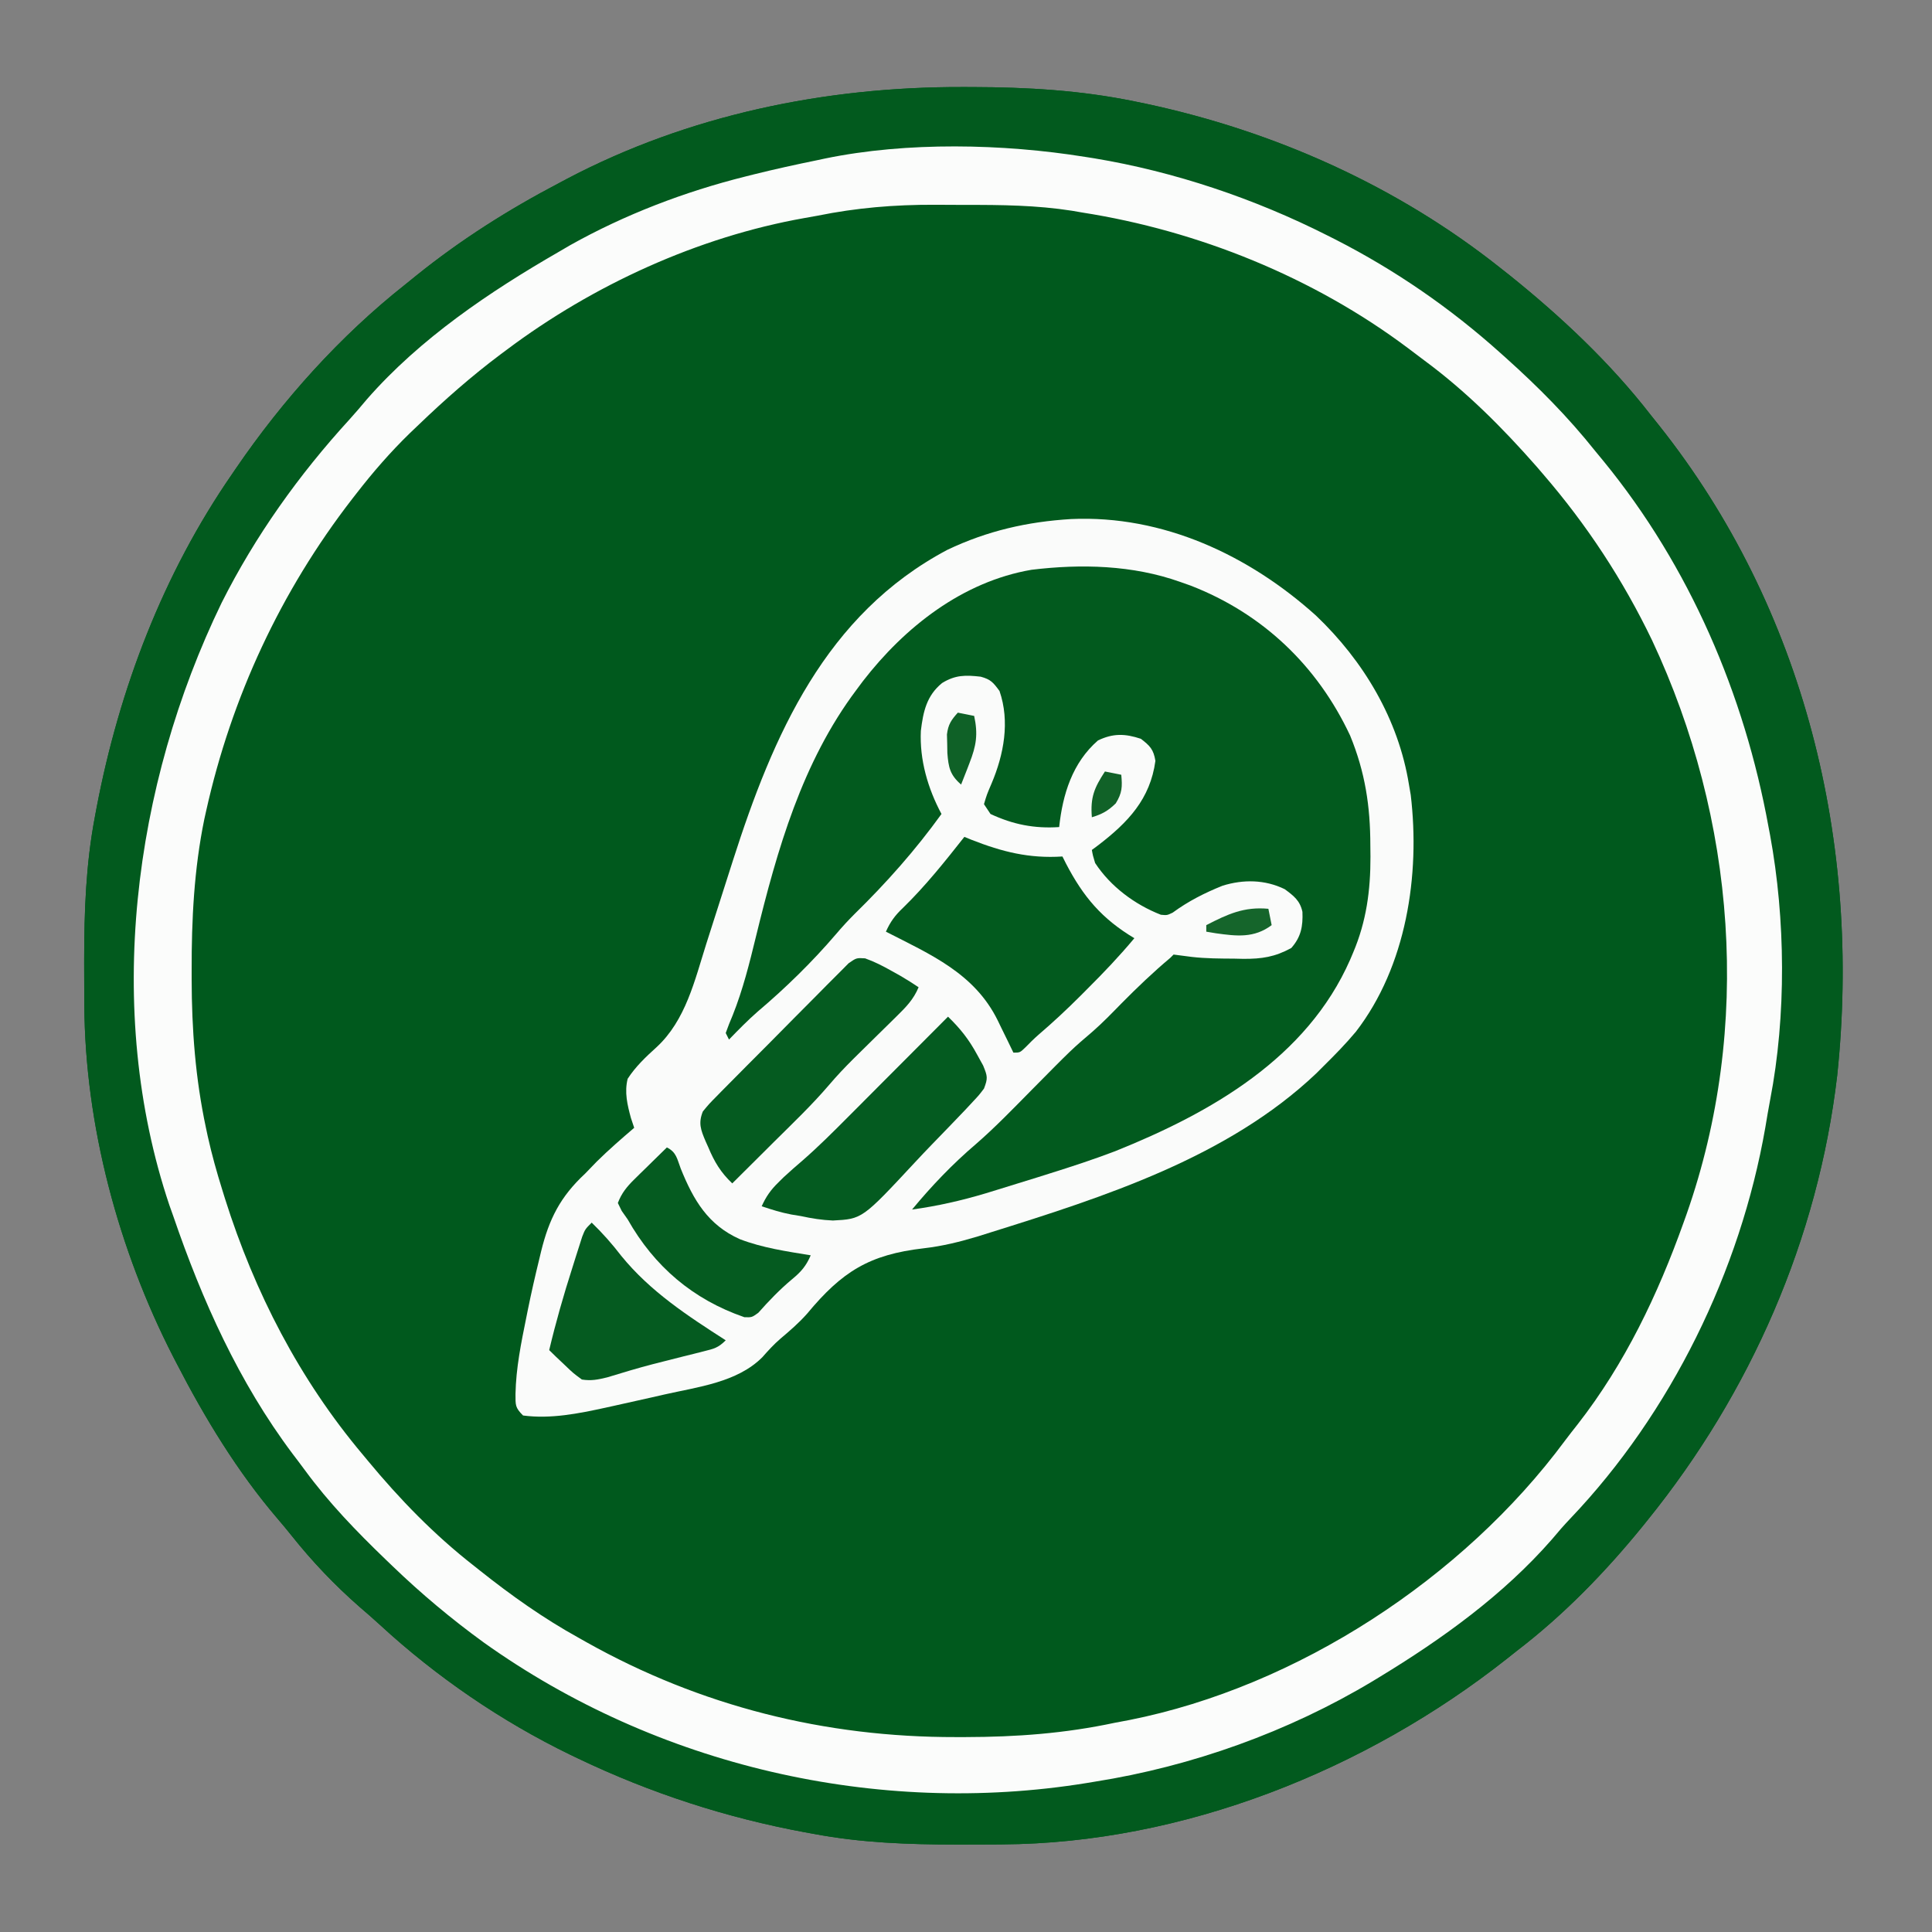
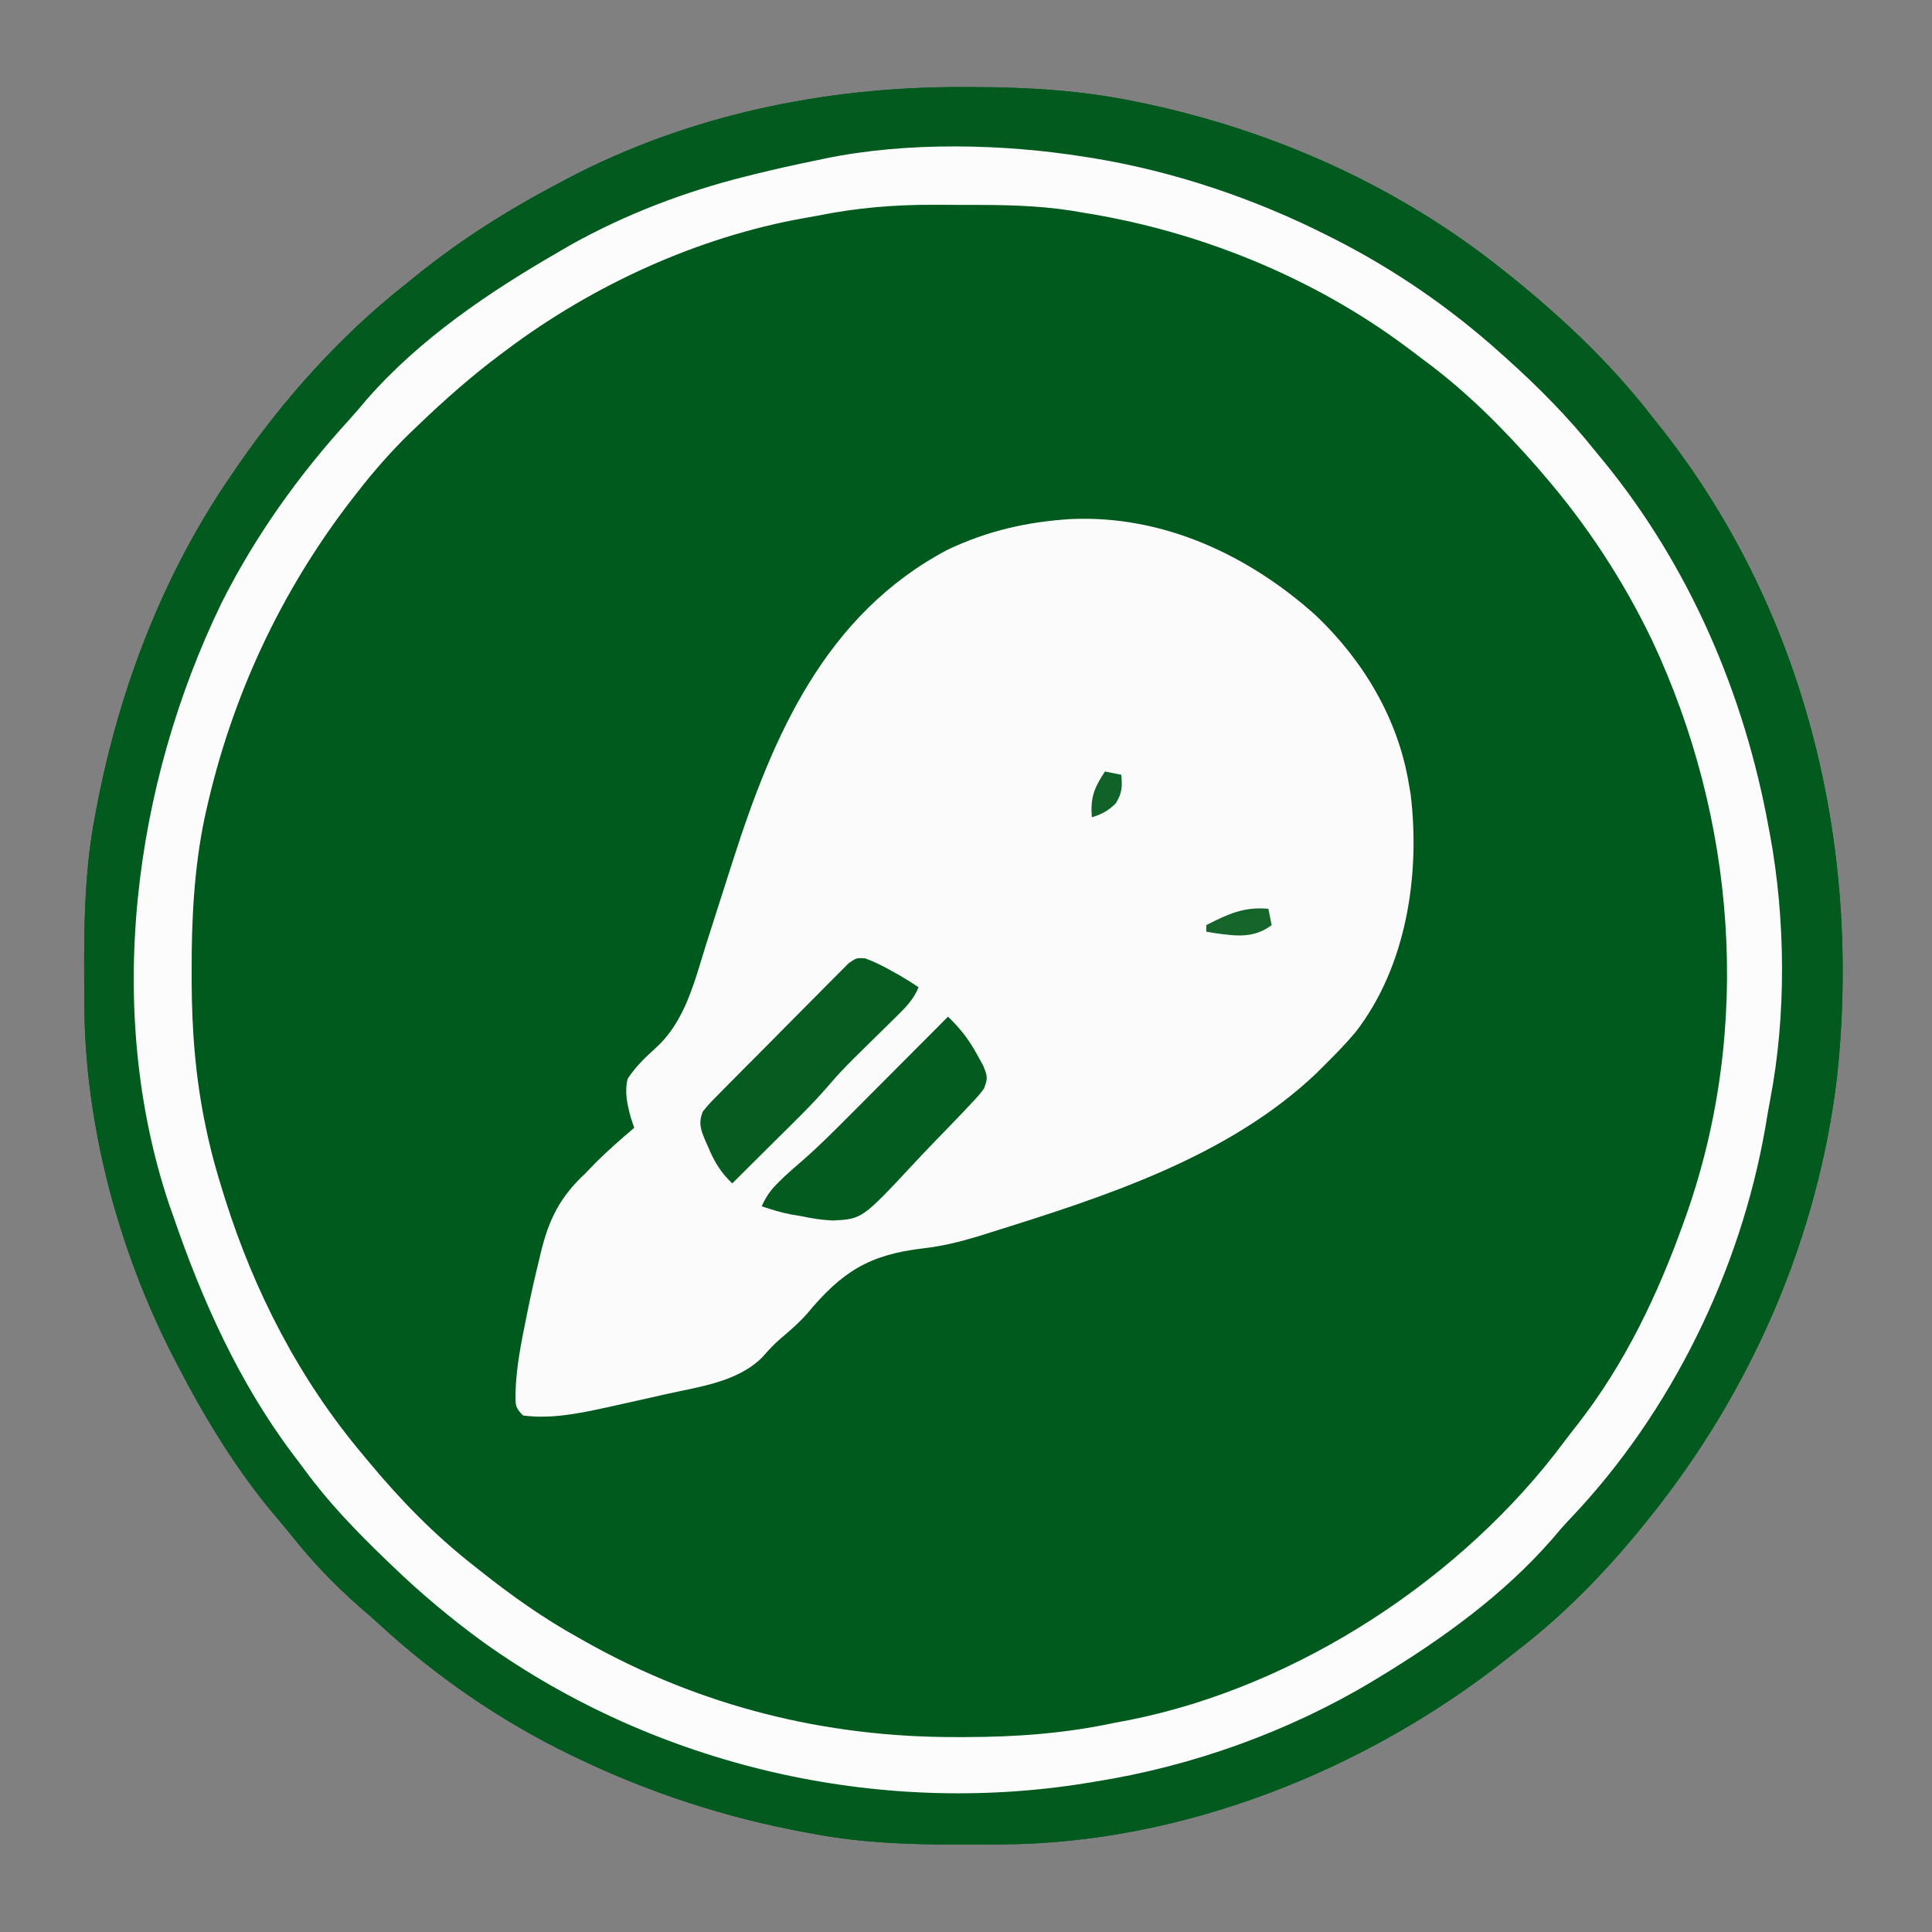
<svg xmlns="http://www.w3.org/2000/svg" width="591" height="591">
  <rect width="100%" height="100%" fill="#808080" stroke="none" />
  <path d="M0 0 C1.51 0.001 1.51 0.001 3.051 0.003 C19.884 0.051 36.15 0.979 52.688 4.375 C53.837 4.611 54.987 4.847 56.172 5.09 C95.552 13.499 133.098 30.259 164.688 55.375 C165.595 56.09 166.502 56.806 167.438 57.543 C183.211 70.202 198.288 84.365 210.688 100.375 C211.867 101.846 211.867 101.846 213.07 103.348 C257.828 159.597 275.162 231.568 267.688 302.375 C261.837 352.319 241.193 399.384 209.688 438.375 C209.203 438.976 208.719 439.577 208.221 440.197 C196.829 454.218 184.05 467.392 169.688 478.375 C168.187 479.566 168.187 479.566 166.656 480.781 C123.51 514.887 67.518 537.279 12.148 537.578 C11.273 537.585 10.397 537.592 9.495 537.599 C6.684 537.617 3.874 537.623 1.062 537.625 C0.1 537.626 -0.862 537.626 -1.853 537.627 C-16.537 537.611 -30.846 537.096 -45.312 534.375 C-46.232 534.209 -47.151 534.042 -48.099 533.871 C-72.162 529.413 -95.242 521.924 -117.312 511.375 C-118.138 510.981 -118.963 510.587 -119.814 510.181 C-140.928 499.933 -160.79 486.352 -178.051 470.453 C-180.103 468.568 -182.194 466.747 -184.312 464.938 C-191.944 458.258 -198.802 451.053 -205.117 443.121 C-206.509 441.38 -207.928 439.661 -209.383 437.973 C-221.68 423.611 -231.664 407.143 -240.312 390.375 C-240.66 389.706 -241.007 389.038 -241.365 388.349 C-258.073 355.755 -268.317 317.572 -268.516 280.836 C-268.523 279.96 -268.53 279.085 -268.537 278.183 C-268.554 275.372 -268.561 272.561 -268.562 269.75 C-268.563 268.788 -268.564 267.826 -268.565 266.835 C-268.548 252.156 -268.053 237.835 -265.312 223.375 C-265.136 222.424 -264.959 221.472 -264.776 220.492 C-257.831 184.12 -244.437 148.938 -223.312 118.375 C-222.924 117.805 -222.535 117.235 -222.135 116.648 C-207.796 95.683 -190.24 76.107 -170.312 60.375 C-169.218 59.49 -168.124 58.605 -167.031 57.719 C-153.349 46.698 -138.864 37.533 -123.312 29.375 C-122.548 28.968 -121.784 28.561 -120.997 28.141 C-83.762 8.524 -41.839 -0.09 0 0 Z " fill="#00591D" transform="translate(294.312,26.625)" />
  <path d="M0 0 C1.51 0.001 1.51 0.001 3.051 0.003 C19.884 0.051 36.15 0.979 52.688 4.375 C53.837 4.611 54.987 4.847 56.172 5.09 C95.552 13.499 133.098 30.259 164.688 55.375 C165.595 56.09 166.502 56.806 167.438 57.543 C183.211 70.202 198.288 84.365 210.688 100.375 C211.867 101.846 211.867 101.846 213.07 103.348 C257.828 159.597 275.162 231.568 267.688 302.375 C261.837 352.319 241.193 399.384 209.688 438.375 C209.203 438.976 208.719 439.577 208.221 440.197 C196.829 454.218 184.05 467.392 169.688 478.375 C168.187 479.566 168.187 479.566 166.656 480.781 C123.51 514.887 67.518 537.279 12.148 537.578 C11.273 537.585 10.397 537.592 9.495 537.599 C6.684 537.617 3.874 537.623 1.062 537.625 C0.1 537.626 -0.862 537.626 -1.853 537.627 C-16.537 537.611 -30.846 537.096 -45.312 534.375 C-46.232 534.209 -47.151 534.042 -48.099 533.871 C-72.162 529.413 -95.242 521.924 -117.312 511.375 C-118.138 510.981 -118.963 510.587 -119.814 510.181 C-140.928 499.933 -160.79 486.352 -178.051 470.453 C-180.103 468.568 -182.194 466.747 -184.312 464.938 C-191.944 458.258 -198.802 451.053 -205.117 443.121 C-206.509 441.38 -207.928 439.661 -209.383 437.973 C-221.68 423.611 -231.664 407.143 -240.312 390.375 C-240.66 389.706 -241.007 389.038 -241.365 388.349 C-258.073 355.755 -268.317 317.572 -268.516 280.836 C-268.523 279.96 -268.53 279.085 -268.537 278.183 C-268.554 275.372 -268.561 272.561 -268.562 269.75 C-268.563 268.788 -268.564 267.826 -268.565 266.835 C-268.548 252.156 -268.053 237.835 -265.312 223.375 C-265.136 222.424 -264.959 221.472 -264.776 220.492 C-257.831 184.12 -244.437 148.938 -223.312 118.375 C-222.924 117.805 -222.535 117.235 -222.135 116.648 C-207.796 95.683 -190.24 76.107 -170.312 60.375 C-169.218 59.49 -168.124 58.605 -167.031 57.719 C-153.349 46.698 -138.864 37.533 -123.312 29.375 C-122.548 28.968 -121.784 28.561 -120.997 28.141 C-83.762 8.524 -41.839 -0.09 0 0 Z M-44.312 39.375 C-45.63 39.614 -46.948 39.85 -48.267 40.081 C-80.819 45.851 -112.936 60.589 -139.312 80.375 C-139.914 80.822 -140.515 81.269 -141.134 81.729 C-150.041 88.399 -158.291 95.67 -166.312 103.375 C-167.21 104.231 -168.107 105.087 -169.031 105.969 C-174.95 111.741 -180.252 117.842 -185.312 124.375 C-185.731 124.912 -186.15 125.449 -186.581 126.002 C-208.415 154.196 -223.504 186.636 -231.25 221.438 C-231.437 222.279 -231.625 223.121 -231.818 223.988 C-234.954 239.29 -235.722 254.733 -235.688 270.312 C-235.687 271.201 -235.687 272.09 -235.687 273.005 C-235.65 288.421 -234.535 303.256 -231.312 318.375 C-231.131 319.231 -230.949 320.086 -230.761 320.968 C-229.529 326.519 -228.011 331.949 -226.312 337.375 C-226.04 338.255 -225.767 339.136 -225.485 340.043 C-216.446 368.689 -202.703 395.354 -183.312 418.375 C-182.829 418.958 -182.346 419.542 -181.848 420.143 C-171.98 432.05 -161.537 442.833 -149.312 452.375 C-148.686 452.873 -148.059 453.371 -147.413 453.884 C-137.784 461.527 -128.069 468.422 -117.312 474.375 C-116.55 474.805 -115.788 475.235 -115.002 475.679 C-80.021 495.312 -41.942 504.827 -1.938 504.75 C-0.489 504.75 -0.489 504.75 0.988 504.75 C16.581 504.723 31.402 503.642 46.688 500.375 C48.174 500.093 49.661 499.813 51.148 499.535 C102.526 489.328 153.253 456.143 184.39 414.108 C185.672 412.396 186.989 410.719 188.316 409.043 C202.745 390.539 212.83 369.376 220.688 347.375 C220.997 346.511 221.306 345.648 221.624 344.758 C241.731 287.479 236.678 223.859 211.062 169.254 C202.167 150.761 191.106 133.918 177.688 118.375 C177.018 117.595 176.349 116.815 175.66 116.012 C165.223 104.136 154.123 93.032 141.391 83.634 C139.727 82.404 138.082 81.153 136.438 79.898 C107.541 58.207 72.312 43.955 36.688 38.375 C35.67 38.199 34.652 38.023 33.604 37.842 C22.751 36.146 12.001 36.036 1.037 36.059 C-2.109 36.062 -5.254 36.039 -8.4 36.014 C-20.704 35.976 -32.262 36.927 -44.312 39.375 Z " fill="#025A1E" transform="translate(294.312,26.625)" />
  <path d="M0 0 C28.098 -1.27 54.412 11.06 74.914 29.527 C89.473 43.383 100.132 61.243 103.355 81.223 C103.626 82.802 103.626 82.802 103.902 84.414 C106.816 108.908 102.584 136.785 87.127 156.814 C84.066 160.485 80.755 163.866 77.355 167.223 C76.563 168.014 75.77 168.806 74.953 169.621 C47.919 195.261 10.117 207.349 -24.645 218.223 C-26.503 218.808 -26.503 218.808 -28.399 219.405 C-33.954 221.081 -39.296 222.414 -45.066 223.074 C-61.773 225.004 -70.064 230.209 -80.731 243.054 C-83.236 245.893 -86.014 248.285 -88.903 250.722 C-90.936 252.474 -92.686 254.398 -94.457 256.41 C-102.115 264.082 -114.124 265.479 -124.332 267.785 C-125.672 268.091 -127.013 268.397 -128.353 268.703 C-132.114 269.558 -135.878 270.393 -139.645 271.223 C-140.552 271.423 -141.459 271.624 -142.394 271.831 C-150.656 273.627 -159.168 275.352 -167.645 274.223 C-170.11 271.758 -169.941 271.061 -169.957 267.66 C-169.802 259.706 -168.223 251.992 -166.645 244.223 C-166.495 243.475 -166.345 242.727 -166.19 241.957 C-165.12 236.684 -163.927 231.448 -162.645 226.223 C-162.472 225.501 -162.3 224.779 -162.123 224.036 C-159.685 214.111 -156.271 207.309 -148.645 200.223 C-147.455 198.996 -146.267 197.767 -145.082 196.535 C-141.421 192.926 -137.552 189.561 -133.645 186.223 C-133.975 185.233 -134.305 184.243 -134.645 183.223 C-135.738 179.198 -136.67 175.34 -135.645 171.223 C-133.228 167.491 -130.079 164.521 -126.797 161.551 C-117.902 153.34 -115.144 141.172 -111.597 129.951 C-110.816 127.486 -110.027 125.023 -109.235 122.561 C-107.301 116.544 -105.378 110.523 -103.458 104.501 C-91.161 66.079 -75.151 29.185 -37.832 9.41 C-25.622 3.601 -13.416 0.82 0 0 Z " fill="#FAFBFA" transform="translate(327.645,158.777)" />
  <path d="M0 0 C1.332 0.21 1.332 0.21 2.691 0.424 C27.297 4.503 51.746 12.757 74 24 C74.81 24.408 75.621 24.816 76.456 25.236 C94.808 34.609 111.674 46.233 127 60 C127.52 60.465 128.041 60.931 128.577 61.41 C138.545 70.347 147.651 79.51 156 90 C156.864 91.05 157.728 92.1 158.594 93.148 C184.837 125.269 201.617 164.353 209 205 C209.152 205.799 209.305 206.598 209.462 207.422 C214.209 233.18 214.469 262.686 209.492 288.432 C208.949 291.265 208.477 294.107 208.004 296.953 C200.364 340.79 179.139 384.229 148.363 416.52 C146.398 418.583 144.566 420.682 142.75 422.875 C127.906 439.865 109.186 453.356 90 465 C89.304 465.424 88.607 465.848 87.89 466.284 C62.137 481.746 32.651 492.309 3 497 C1.659 497.222 1.659 497.222 0.291 497.449 C-63.846 507.802 -131.12 492.169 -183.994 454.457 C-193.9 447.263 -203.179 439.496 -212 431 C-212.659 430.368 -213.319 429.736 -213.998 429.084 C-222.956 420.451 -231.415 411.719 -238.773 401.671 C-239.987 400.018 -241.225 398.388 -242.469 396.758 C-258.93 374.835 -270.168 349.796 -279 324 C-279.4 322.877 -279.799 321.754 -280.211 320.598 C-300.24 260.911 -291.256 192.195 -264.223 136.434 C-253.941 115.969 -240.574 97.238 -225.137 80.359 C-223.288 78.318 -221.517 76.236 -219.75 74.125 C-203.504 55.563 -182.213 41.219 -161 29 C-159.876 28.343 -158.752 27.685 -157.594 27.008 C-140.908 17.65 -122.553 10.633 -104 6 C-103.17 5.79 -102.339 5.581 -101.484 5.365 C-95.019 3.756 -88.527 2.333 -82 1 C-80.82 0.748 -80.82 0.748 -79.616 0.491 C-54.584 -4.682 -25.184 -4.048 0 0 Z M-82 18 C-83.318 18.239 -84.636 18.475 -85.955 18.706 C-118.507 24.476 -150.623 39.214 -177 59 C-177.601 59.447 -178.202 59.894 -178.821 60.354 C-187.729 67.024 -195.979 74.295 -204 82 C-204.897 82.856 -205.794 83.712 -206.719 84.594 C-212.637 90.366 -217.939 96.467 -223 103 C-223.419 103.537 -223.837 104.074 -224.269 104.627 C-246.102 132.821 -261.191 165.261 -268.938 200.062 C-269.125 200.904 -269.312 201.746 -269.505 202.613 C-272.642 217.915 -273.41 233.358 -273.375 248.938 C-273.375 249.826 -273.375 250.715 -273.374 251.63 C-273.338 267.046 -272.222 281.881 -269 297 C-268.818 297.856 -268.636 298.711 -268.449 299.593 C-267.217 305.144 -265.698 310.574 -264 316 C-263.727 316.88 -263.454 317.761 -263.173 318.668 C-254.133 347.314 -240.39 373.979 -221 397 C-220.517 397.583 -220.034 398.167 -219.536 398.768 C-209.668 410.675 -199.224 421.458 -187 431 C-186.373 431.498 -185.746 431.996 -185.101 432.509 C-175.472 440.152 -165.757 447.047 -155 453 C-154.238 453.43 -153.475 453.86 -152.69 454.304 C-117.709 473.937 -79.63 483.452 -39.625 483.375 C-38.177 483.375 -38.177 483.375 -36.699 483.375 C-21.107 483.348 -6.285 482.267 9 479 C10.487 478.718 11.974 478.438 13.461 478.16 C64.839 467.953 115.565 434.768 146.703 392.733 C147.984 391.021 149.301 389.344 150.629 387.668 C165.057 369.164 175.142 348.001 183 326 C183.309 325.136 183.618 324.273 183.937 323.383 C204.044 266.104 198.991 202.484 173.375 147.879 C164.479 129.386 153.418 112.543 140 97 C139.331 96.22 138.662 95.44 137.973 94.637 C127.535 82.761 116.435 71.657 103.703 62.259 C102.04 61.029 100.395 59.778 98.75 58.523 C69.854 36.832 34.624 22.58 -1 17 C-2.018 16.824 -3.035 16.648 -4.084 16.467 C-14.936 14.771 -25.686 14.661 -36.651 14.684 C-39.797 14.687 -42.942 14.664 -46.088 14.639 C-58.391 14.601 -69.949 15.552 -82 18 Z " fill="#FBFCFB" transform="translate(332,48)" />
-   <path d="M0 0 C1.058 0.374 2.117 0.748 3.207 1.133 C25.202 9.66 41.982 25.616 52 47 C56.603 58.22 58.181 68.623 58.188 80.688 C58.2 81.808 58.212 82.929 58.225 84.084 C58.243 94.416 56.979 103.829 52.938 113.375 C52.631 114.101 52.324 114.826 52.008 115.573 C38.748 145.703 9.42 162.393 -19.879 174.156 C-26.508 176.684 -33.231 178.88 -40 181 C-41.847 181.583 -41.847 181.583 -43.73 182.177 C-47.71 183.429 -51.698 184.655 -55.688 185.875 C-57.549 186.448 -57.549 186.448 -59.448 187.032 C-66.916 189.267 -74.277 190.935 -82 192 C-76.039 184.784 -69.587 178.045 -62.461 171.969 C-56.504 166.797 -51.04 161.109 -45.5 155.5 C-33.082 142.928 -33.082 142.928 -26.779 137.557 C-23.698 134.861 -20.863 131.924 -18 129 C-13.171 124.114 -8.268 119.417 -3 115 C-2.67 114.67 -2.34 114.34 -2 114 C-0.134 114.231 1.731 114.467 3.593 114.725 C7.909 115.218 12.223 115.225 16.562 115.25 C17.469 115.271 18.376 115.291 19.311 115.312 C25.001 115.346 28.981 114.741 34 112 C37.004 108.609 37.597 105.343 37.414 100.93 C36.676 97.488 34.747 96.031 32 94 C25.954 91.047 19.325 90.963 12.969 92.945 C7.482 95.148 2.493 97.683 -2.281 101.18 C-4 102 -4 102 -5.887 101.824 C-13.864 98.713 -21.287 93.188 -26 86 C-26.68 83.762 -26.68 83.762 -27 82 C-26.348 81.515 -25.695 81.031 -25.023 80.531 C-15.951 73.573 -9.134 66.424 -7.562 54.75 C-8.118 51.256 -9.231 50.136 -12 48 C-16.822 46.393 -20.495 46.278 -25.125 48.5 C-32.935 55.291 -35.932 64.965 -37 75 C-44.568 75.505 -51.085 74.225 -58 71 C-58.66 70.01 -59.32 69.02 -60 68 C-59.137 65.074 -59.137 65.074 -57.688 61.688 C-53.92 52.8 -52.023 42.733 -55.25 33.375 C-57.162 30.78 -57.907 29.836 -61 29 C-65.668 28.464 -68.765 28.451 -72.812 30.938 C-77.562 34.809 -78.598 39.696 -79.312 45.57 C-79.726 54.445 -77.176 63.193 -73 71 C-80.93 82.014 -89.872 92.082 -99.562 101.566 C-101.587 103.588 -103.467 105.631 -105.312 107.812 C-112.571 116.298 -120.728 124.257 -129.246 131.469 C-132.32 134.152 -135.156 137.076 -138 140 C-138.33 139.34 -138.66 138.68 -139 138 C-138.36 136.162 -137.631 134.356 -136.867 132.566 C-133.739 124.71 -131.747 116.699 -129.75 108.494 C-123.265 81.974 -115.657 55.164 -99 33 C-98.354 32.134 -97.708 31.267 -97.043 30.375 C-84.267 13.844 -66.579 -0.093 -45.455 -3.703 C-30.234 -5.546 -14.511 -5.157 0 0 Z " fill="#025A1E" transform="translate(361,178)" />
-   <path d="M0 0 C0.7 0.286 1.4 0.572 2.121 0.867 C11.551 4.578 19.819 6.66 30 6 C30.352 6.701 30.704 7.402 31.066 8.125 C36.398 18.37 42.063 25.052 52 31 C47.459 36.443 42.649 41.503 37.625 46.5 C36.908 47.221 36.192 47.941 35.453 48.684 C31.328 52.801 27.109 56.742 22.679 60.53 C21.267 61.766 19.935 63.093 18.625 64.438 C17 66 17 66 15 66 C14.469 64.903 13.938 63.806 13.391 62.676 C12.677 61.221 11.964 59.767 11.25 58.312 C10.902 57.591 10.554 56.87 10.195 56.127 C3.099 41.737 -10.303 36.007 -24 29 C-22.66 25.993 -21.202 24.002 -18.812 21.75 C-11.909 15.032 -5.959 7.553 0 0 Z " fill="#025A1E" transform="translate(295,256)" />
  <path d="M0 0 C3.746 3.634 6.387 6.955 8.875 11.562 C9.491 12.678 10.107 13.793 10.742 14.941 C12.097 18.237 12.222 18.821 11 22 C9.514 23.962 9.514 23.962 7.576 26.034 C6.85 26.815 6.124 27.595 5.377 28.399 C1.999 31.937 -1.388 35.464 -4.804 38.964 C-6.591 40.811 -8.36 42.675 -10.11 44.557 C-26.232 61.887 -26.232 61.887 -35.219 62.356 C-38.603 62.213 -41.683 61.723 -45 61 C-45.968 60.841 -46.936 60.682 -47.933 60.519 C-51.049 59.936 -53.995 59.002 -57 58 C-55.664 55.024 -54.208 52.96 -51.875 50.688 C-51.336 50.155 -50.797 49.623 -50.242 49.074 C-48.346 47.32 -46.416 45.64 -44.456 43.96 C-39.584 39.701 -35.029 35.155 -30.469 30.566 C-29.154 29.25 -29.154 29.25 -27.813 27.906 C-25.039 25.127 -22.27 22.345 -19.5 19.562 C-17.61 17.667 -15.719 15.772 -13.828 13.877 C-9.216 9.254 -4.607 4.628 0 0 Z " fill="#045B20" transform="translate(290,311)" />
  <path d="M0 0 C2.846 1.011 5.364 2.297 7.995 3.78 C9.407 4.567 9.407 4.567 10.847 5.37 C12.725 6.466 14.561 7.636 16.37 8.842 C14.813 12.595 12.492 14.937 9.608 17.764 C9.14 18.228 8.671 18.692 8.188 19.169 C6.691 20.649 5.187 22.121 3.683 23.592 C1.717 25.521 -0.245 27.453 -2.204 29.389 C-2.685 29.865 -3.166 30.34 -3.662 30.83 C-6.215 33.372 -8.663 35.958 -10.997 38.702 C-16.313 44.927 -22.262 50.579 -28.067 56.342 C-29.288 57.558 -30.509 58.774 -31.729 59.991 C-34.694 62.944 -37.661 65.894 -40.63 68.842 C-44.14 65.515 -46.093 62.272 -47.942 57.842 C-48.219 57.226 -48.495 56.61 -48.78 55.975 C-50.273 52.471 -51.057 50.401 -49.63 46.842 C-47.759 44.57 -47.759 44.57 -45.281 42.058 C-44.831 41.597 -44.38 41.137 -43.916 40.662 C-42.427 39.145 -40.928 37.64 -39.427 36.135 C-38.386 35.085 -37.346 34.035 -36.306 32.984 C-34.125 30.786 -31.939 28.594 -29.748 26.405 C-26.941 23.598 -24.154 20.77 -21.373 17.937 C-19.231 15.762 -17.077 13.602 -14.918 11.444 C-13.884 10.407 -12.856 9.365 -11.832 8.319 C-10.401 6.858 -8.949 5.418 -7.496 3.98 C-6.675 3.155 -5.854 2.33 -5.009 1.479 C-2.63 -0.158 -2.63 -0.158 0 0 Z " fill="#055B20" transform="translate(264.63,293.158)" />
-   <path d="M0 0 C3.325 3.221 6.248 6.516 9.062 10.188 C17.909 21.06 29.328 28.506 41 36 C38.681 38.319 37.409 38.583 34.266 39.367 C33.305 39.611 32.345 39.855 31.355 40.107 C29.818 40.487 29.818 40.487 28.25 40.875 C26.153 41.405 24.057 41.936 21.961 42.469 C20.94 42.728 19.918 42.987 18.866 43.254 C14.12 44.489 9.431 45.898 4.742 47.336 C1.892 48.026 -0.096 48.451 -3 48 C-5.676 46.031 -5.676 46.031 -8.312 43.5 C-9.637 42.247 -9.637 42.247 -10.988 40.969 C-11.652 40.319 -12.316 39.669 -13 39 C-10.984 30.507 -8.604 22.186 -5.938 13.875 C-5.586 12.754 -5.235 11.632 -4.873 10.477 C-4.532 9.409 -4.191 8.342 -3.84 7.242 C-3.381 5.801 -3.381 5.801 -2.914 4.332 C-2 2 -2 2 0 0 Z " fill="#055B20" transform="translate(181,374)" />
-   <path d="M0 0 C2.935 1.467 3.102 3.469 4.25 6.5 C8.148 16.131 12.577 23.707 22.312 28.062 C29.285 30.739 36.66 31.798 44 33 C42.613 36.222 41.076 38.034 38.375 40.25 C34.564 43.431 31.247 46.881 27.957 50.594 C26 52 26 52 23.707 51.934 C7.988 46.513 -3.84 36.434 -12 22 C-12.897 20.726 -12.897 20.726 -13.812 19.426 C-14.4 18.225 -14.4 18.225 -15 17 C-13.866 13.995 -12.235 11.995 -9.961 9.766 C-9.381 9.192 -8.801 8.618 -8.203 8.027 C-7.6 7.441 -6.997 6.854 -6.375 6.25 C-5.764 5.648 -5.153 5.046 -4.523 4.426 C-3.02 2.946 -1.511 1.472 0 0 Z " fill="#055B20" transform="translate(204,351)" />
-   <path d="M0 0 C1.65 0.33 3.3 0.66 5 1 C6.213 6.646 5.652 10.086 3.562 15.438 C3.32 16.074 3.077 16.71 2.826 17.365 C2.232 18.916 1.618 20.459 1 22 C-2.398 19.045 -2.867 16.739 -3.203 12.344 C-3.226 10.936 -3.226 10.936 -3.25 9.5 C-3.276 8.562 -3.302 7.623 -3.328 6.656 C-2.95 3.598 -2.031 2.266 0 0 Z " fill="#0F6127" transform="translate(293,218)" />
  <path d="M0 0 C0.33 1.65 0.66 3.3 1 5 C-4.379 9.035 -9.705 8.366 -16 7.5 C-17.485 7.253 -17.485 7.253 -19 7 C-19 6.34 -19 5.68 -19 5 C-12.451 1.629 -7.425 -0.7 0 0 Z " fill="#15652B" transform="translate(388,278)" />
  <path d="M0 0 C1.65 0.33 3.3 0.66 5 1 C5.343 4.691 5.278 6.547 3.312 9.75 C0.932 12.066 -0.851 13.038 -4 14 C-4.499 7.882 -3.249 4.975 0 0 Z " fill="#116228" transform="translate(338,236)" />
</svg>